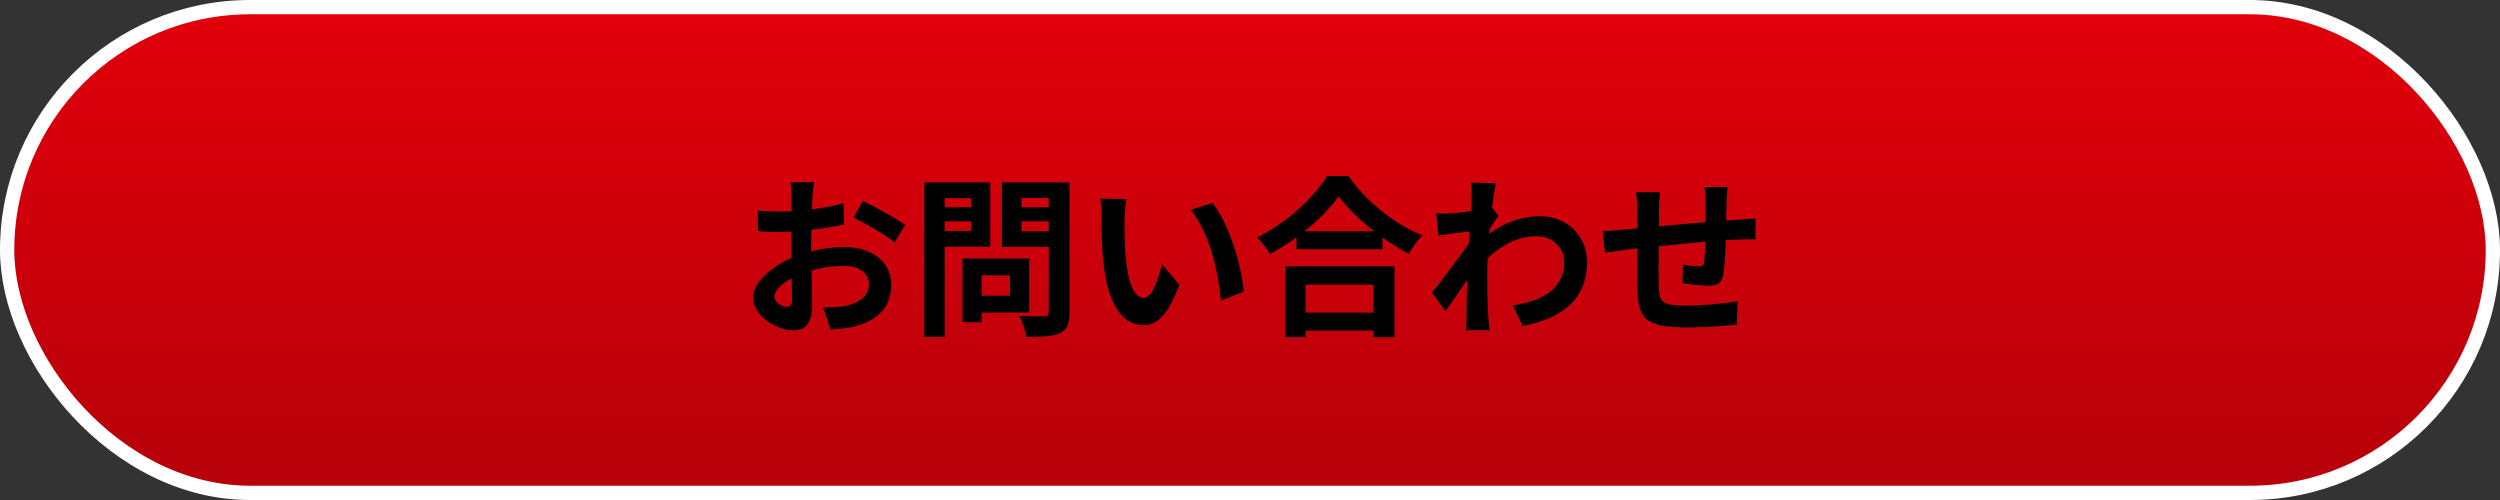
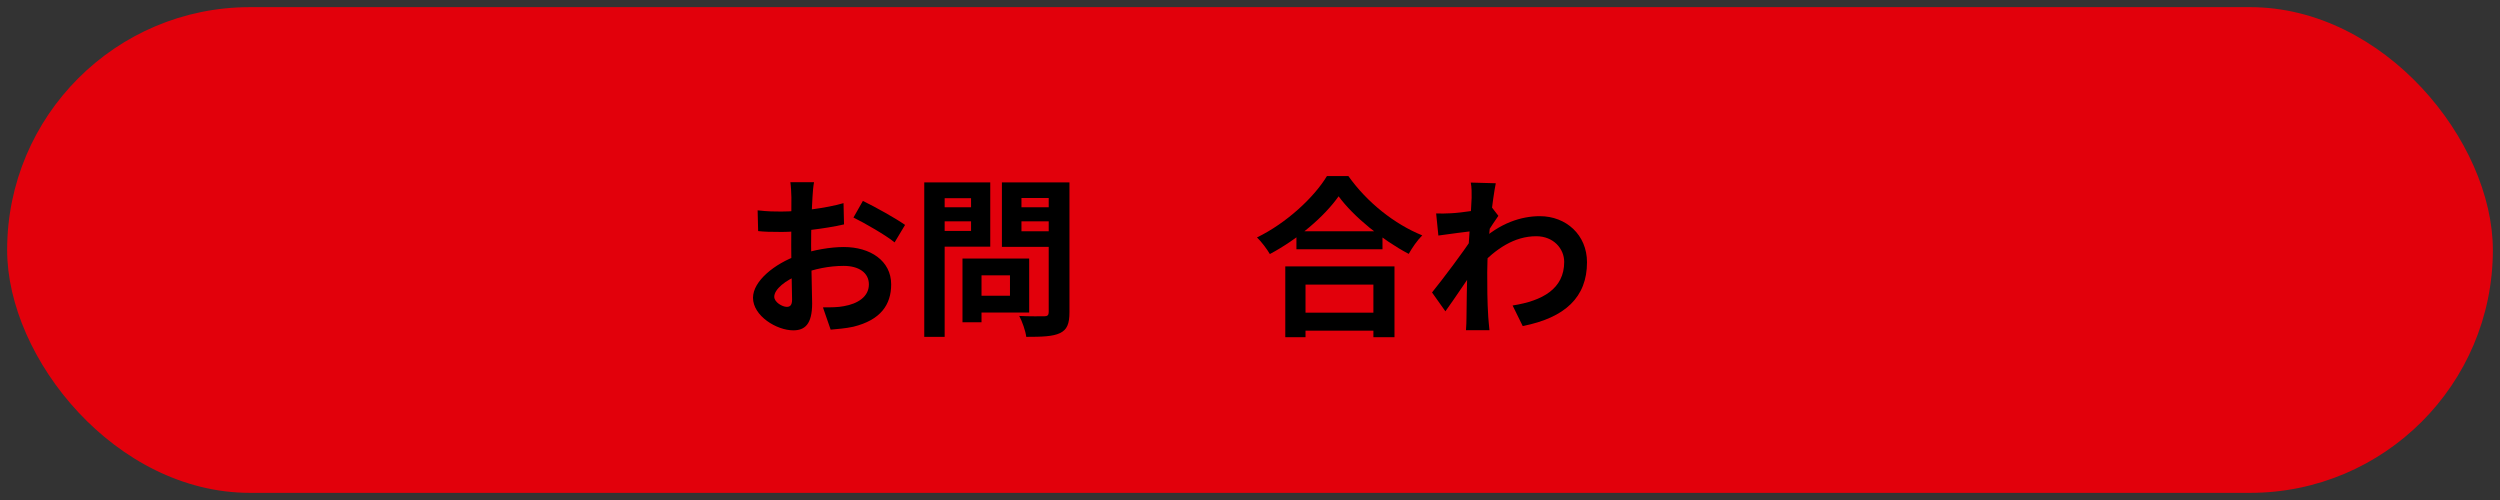
<svg xmlns="http://www.w3.org/2000/svg" width="350" height="70" viewBox="0 0 350 70" fill="none">
  <rect x="0" y="0" width="350" height="70" fill="#333333" stroke="none" />
  <rect x="1" y="1" width="348" height="68" rx="34" fill="#E2000B" />
-   <rect x="1" y="1" width="348" height="68" rx="34" fill="url(#paint0_linear_544_1375)" />
-   <rect x="1" y="1" width="348" height="68" rx="34" stroke="white" stroke-width="2" />
-   <path d="M241.86 26.184C241.788 26.568 241.74 27.624 241.716 28.248C241.668 29.88 241.668 31.248 241.62 32.472C241.572 34.608 241.5 37.2 241.26 38.424C240.996 39.696 240.372 40.008 239.148 40.008C238.308 40.008 236.364 39.792 235.548 39.648L235.596 37.008C236.34 37.176 237.348 37.296 237.828 37.296C238.284 37.296 238.5 37.224 238.572 36.744C238.692 35.832 238.74 34.104 238.788 32.448C238.788 31.2 238.788 29.808 238.788 28.392C238.788 27.768 238.692 26.64 238.62 26.184H241.86ZM232.404 26.904C232.308 27.696 232.26 28.368 232.26 29.4C232.26 31.584 232.164 37.92 232.212 39.888C232.284 42.264 232.476 42.792 236.076 42.792C238.428 42.792 241.476 42.504 243.252 42.168L243.132 45.456C241.524 45.624 238.596 45.84 236.292 45.84C230.1 45.84 229.332 44.52 229.236 40.368C229.188 38.304 229.212 31.008 229.212 29.568C229.212 28.56 229.14 27.744 229.02 26.904H232.404ZM224.388 32.328C225.06 32.328 226.164 32.28 227.388 32.136C229.812 31.92 238.836 31.032 243.468 30.744C244.116 30.696 245.052 30.624 245.772 30.576V33.504C245.34 33.48 244.068 33.528 243.444 33.528C239.7 33.648 230.364 34.656 227.58 34.968C226.836 35.064 225.348 35.28 224.7 35.376L224.388 32.328Z" fill="black" />
  <path d="M211.764 42.768C215.964 42.12 218.988 40.416 218.988 36.672C218.988 34.8 217.476 33.072 215.076 33.072C212.004 33.072 209.436 34.824 207.084 37.296L207.108 33.912C209.964 31.2 213.012 30.264 215.58 30.264C219.252 30.264 222.18 32.88 222.18 36.72C222.18 41.592 219.132 44.472 213.18 45.648L211.764 42.768ZM206.316 32.328C205.236 32.448 202.956 32.76 201.372 32.976L201.06 29.88C201.732 29.904 202.284 29.904 203.148 29.856C204.66 29.784 207.732 29.328 208.812 28.968L209.772 30.216C209.364 30.768 208.62 31.944 208.212 32.568L206.82 37.08C205.764 38.616 203.628 41.832 202.356 43.584L200.484 40.944C201.996 39.072 204.876 35.256 206.076 33.384L206.124 32.76L206.316 32.328ZM206.028 27.696C206.028 27.024 206.052 26.304 205.908 25.56L209.412 25.656C209.004 27.576 208.212 33.864 208.212 38.16C208.212 40.104 208.212 42.144 208.356 44.376C208.38 44.808 208.476 45.696 208.524 46.224H205.236C205.284 45.72 205.308 44.832 205.308 44.448C205.332 42.12 205.356 40.512 205.428 37.512C205.5 35.376 206.028 28.656 206.028 27.696Z" fill="black" />
  <path d="M181.5 32.376H193.548V34.896H181.5V32.376ZM181.212 43.776H193.596V46.296H181.212V43.776ZM179.94 37.296H195.228V47.208H192.276V39.84H182.772V47.208H179.94V37.296ZM187.404 27.48C185.436 30.288 181.74 33.456 177.78 35.568C177.396 34.896 176.604 33.84 175.98 33.24C180.132 31.224 183.996 27.6 185.772 24.648H188.772C191.388 28.344 195.252 31.392 199.116 32.952C198.396 33.672 197.724 34.656 197.22 35.544C193.524 33.6 189.492 30.336 187.404 27.48Z" fill="black" />
-   <path d="M157.716 27.864C157.548 28.704 157.428 30.12 157.428 30.792C157.428 32.352 157.428 34.128 157.572 35.88C157.908 39.336 158.628 41.712 160.14 41.712C161.292 41.712 162.228 38.88 162.684 36.984L165.108 39.888C163.5 44.088 162.012 45.528 160.092 45.528C157.428 45.528 155.148 43.176 154.476 36.744C154.236 34.536 154.212 31.704 154.212 30.24C154.212 29.592 154.188 28.56 154.02 27.816L157.716 27.864ZM169.716 28.392C171.996 31.152 173.844 37.152 174.108 40.824L170.94 42.072C170.58 38.184 169.284 32.376 166.668 29.4L169.716 28.392Z" fill="black" />
  <path d="M135.972 36.192H144.084V43.752H135.972V41.4H141.396V38.544H135.972V36.192ZM134.748 36.192H137.412V45.12H134.748V36.192ZM130.812 29.016H136.836V30.984H130.812V29.016ZM141.948 29.016H148.02V30.984H141.948V29.016ZM146.82 25.536H149.724V43.704C149.724 45.336 149.388 46.152 148.404 46.632C147.396 47.112 145.884 47.16 143.676 47.16C143.58 46.344 143.1 44.976 142.692 44.232C144.084 44.304 145.74 44.28 146.196 44.28C146.652 44.28 146.82 44.112 146.82 43.68V25.536ZM131.052 25.536H138.636V34.536H131.052V32.328H135.948V27.744H131.052V25.536ZM148.38 25.536V27.72H143.004V32.376H148.38V34.56H140.268V25.536H148.38ZM129.396 25.536H132.252V47.16H129.396V25.536Z" fill="black" />
  <path d="M113.964 25.512C113.868 25.968 113.772 27 113.748 27.6C113.628 29.496 113.556 32.088 113.556 34.32C113.556 36.936 113.7 41.088 113.7 42.48C113.7 45.432 112.644 46.248 111.06 46.248C108.732 46.248 105.42 44.232 105.42 41.688C105.42 39.36 108.42 36.912 111.756 35.736C113.892 34.968 116.316 34.584 118.14 34.584C121.836 34.584 124.764 36.504 124.764 39.816C124.764 42.672 123.276 44.808 119.46 45.744C118.356 45.984 117.276 46.056 116.292 46.152L115.212 43.032C116.268 43.032 117.324 43.032 118.14 42.864C120.084 42.528 121.644 41.544 121.644 39.816C121.644 38.16 120.204 37.224 118.116 37.224C116.076 37.224 113.964 37.656 112.092 38.4C109.932 39.216 108.396 40.512 108.396 41.544C108.396 42.312 109.524 42.96 110.148 42.96C110.58 42.96 110.892 42.768 110.892 41.928C110.892 40.68 110.772 37.344 110.772 34.44C110.772 31.704 110.796 28.728 110.796 27.624C110.796 27.144 110.724 25.944 110.652 25.512H113.964ZM120.804 28.128C122.628 29.016 125.412 30.576 126.708 31.488L125.244 33.936C124.092 32.976 120.972 31.176 119.484 30.456L120.804 28.128ZM106.068 29.448C107.484 29.616 108.516 29.616 109.38 29.616C111.876 29.616 115.62 29.16 118.092 28.44L118.164 31.416C115.452 32.04 111.588 32.472 109.476 32.472C107.892 32.472 106.956 32.448 106.14 32.352L106.068 29.448Z" fill="black" />
  <defs>
    <linearGradient id="paint0_linear_544_1375" x1="227.35" y1="70" x2="227.35" y2="0" gradientUnits="userSpaceOnUse">
      <stop stop-color="#B50009" />
      <stop offset="1" stop-color="#B50009" stop-opacity="0" />
    </linearGradient>
  </defs>
</svg>